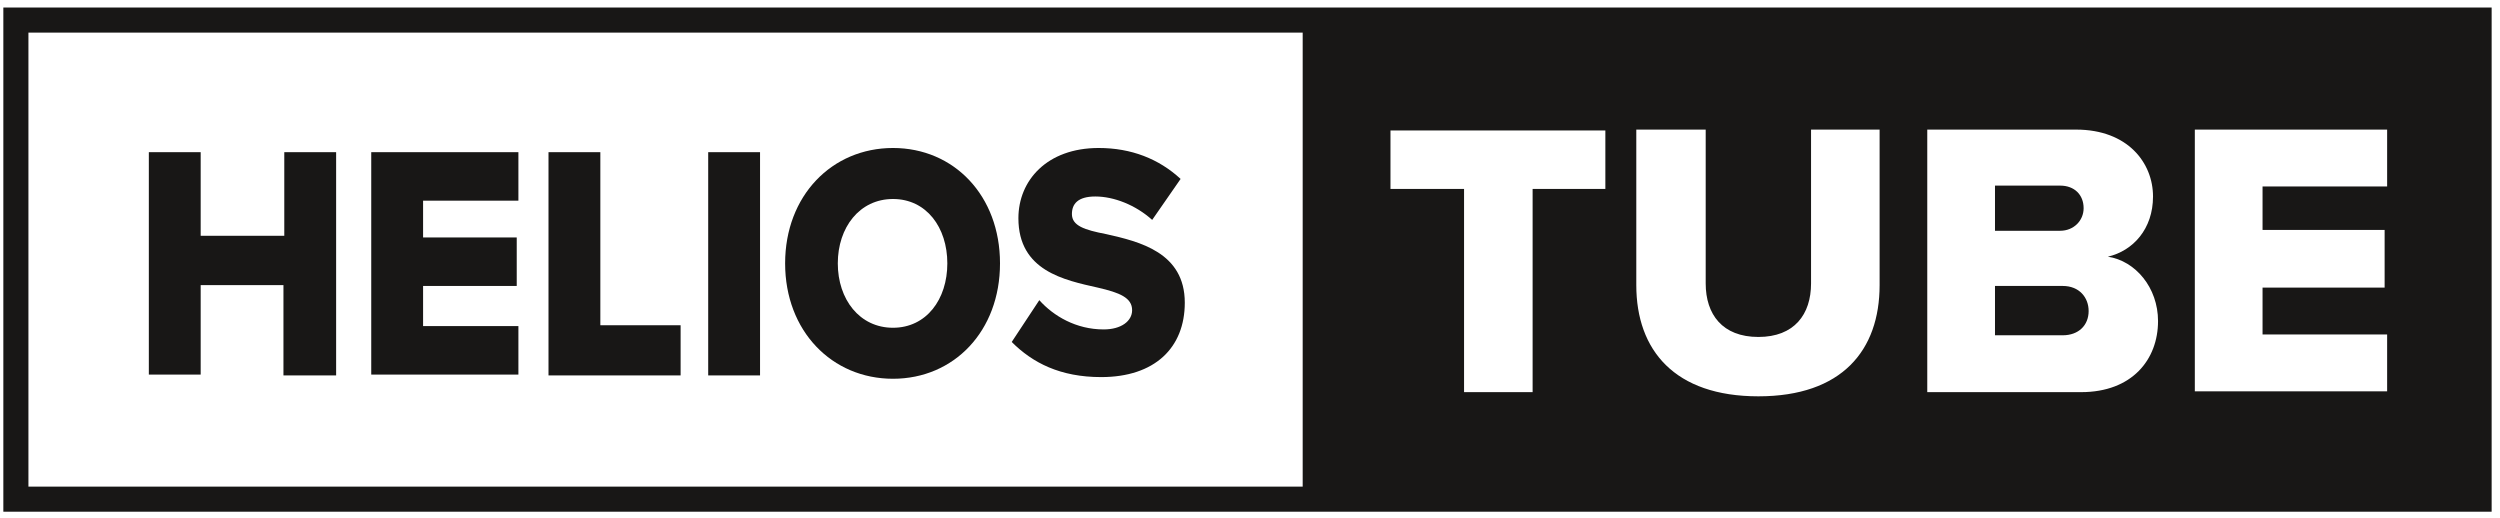
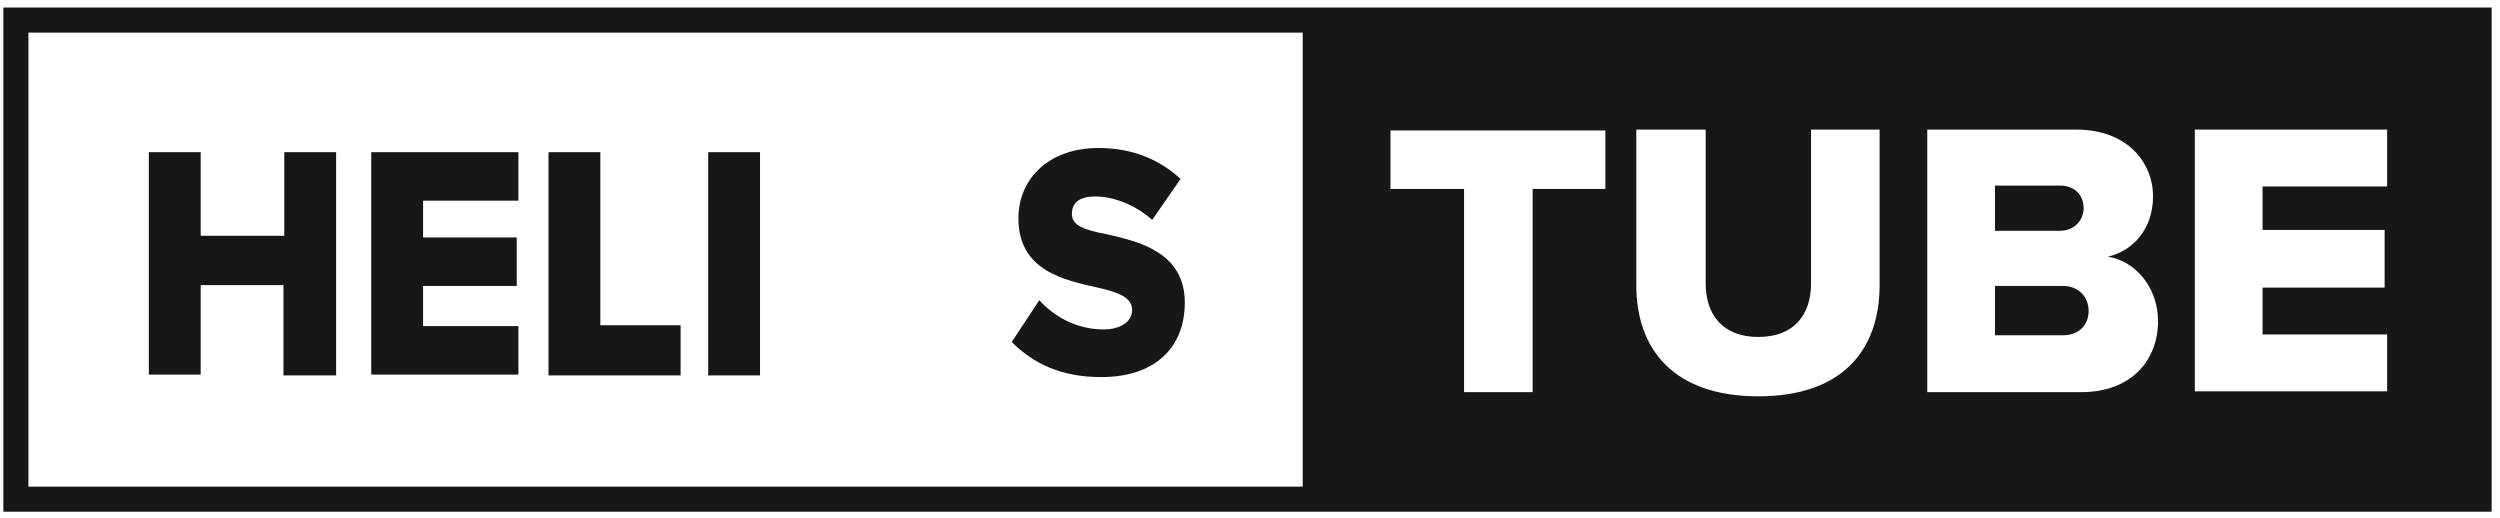
<svg xmlns="http://www.w3.org/2000/svg" width="299" height="62" viewBox="0 0 299 62" fill="none">
  <path d="M33.901 44.9V34.1H24.001V44.8H17.801V18.2H24.001V28.2H34.001V18.2H40.201V44.9H33.901Z" fill="#181716" />
  <path d="M44.401 44.9V18.2H62.001V24H50.601V28.4H61.801V34.2H50.601V39H62.001V44.8H44.401V44.9Z" fill="#181716" />
  <path d="M65.601 44.9V18.2H71.801V38.9H81.401V44.9H65.601Z" fill="#181716" />
  <path d="M84.701 44.9V18.2H90.901V44.9H84.701Z" fill="#181716" />
-   <path d="M106.801 17.7C114.101 17.7 119.601 23.4 119.601 31.5C119.601 39.6 114.101 45.3 106.801 45.3C99.501 45.3 93.901 39.6 93.901 31.5C93.901 23.4 99.501 17.7 106.801 17.7ZM106.801 23.8C102.801 23.8 100.201 27.2 100.201 31.5C100.201 35.8 102.801 39.2 106.801 39.2C110.801 39.2 113.301 35.8 113.301 31.5C113.301 27.2 110.801 23.8 106.801 23.8Z" fill="#181716" />
  <path d="M124.301 35.9C126.001 37.8 128.701 39.4 132.001 39.4C134.101 39.4 135.401 38.4 135.401 37.1C135.401 35.6 133.901 35 131.301 34.4C127.301 33.5 121.801 32.4 121.801 26.1C121.801 21.6 125.201 17.7 131.401 17.7C135.301 17.7 138.601 19 141.201 21.4L137.801 26.3C135.801 24.5 133.201 23.5 131.001 23.5C128.901 23.5 128.201 24.4 128.201 25.6C128.201 27 129.701 27.5 132.301 28C136.301 28.9 141.701 30.2 141.701 36.2C141.701 41.6 138.101 45.1 131.701 45.1C126.801 45.1 123.501 43.4 121.001 40.9L124.301 35.9Z" fill="#181716" />
  <path d="M238.601 27.6H246.401C248.001 27.6 249.201 26.4 249.201 24.9C249.201 23.3 248.101 22.2 246.401 22.2H238.601V27.6Z" fill="#181716" />
  <path d="M238.601 40.1H246.701C248.601 40.1 249.801 38.9 249.801 37.2C249.801 35.6 248.701 34.2 246.701 34.2H238.601V40.1Z" fill="#181716" />
  <path fill-rule="evenodd" clip-rule="evenodd" d="M155.801 2.4H296.401V59.7H155.801V2.4ZM204.001 33.9V15.5H195.701V34.1C195.701 41.9 200.301 47.4 210.301 47.4C220.301 47.4 224.801 41.9 224.801 34.1V15.5H216.601V33.9C216.601 37.6 214.601 40.3 210.301 40.3C206.001 40.3 204.001 37.6 204.001 33.9ZM175.101 22.6V46.9H183.301V22.6H192.001V15.6H166.301V22.6H175.101ZM230.501 46.9V15.5H248.301C254.501 15.5 257.501 19.5 257.501 23.5C257.501 27.4 255.101 30 252.101 30.7C255.401 31.2 258.101 34.4 258.101 38.4C258.101 43 255.001 46.9 248.901 46.9H230.501ZM262.501 15.5V46.8H285.501V40H270.601V34.4H285.201V27.5H270.601V22.3H285.501V15.5H262.501Z" fill="#181716" />
  <path d="M296.5 2.4H1.9V59.7H296.5V2.4Z" stroke="#181716" stroke-width="3" stroke-miterlimit="10" />
</svg>